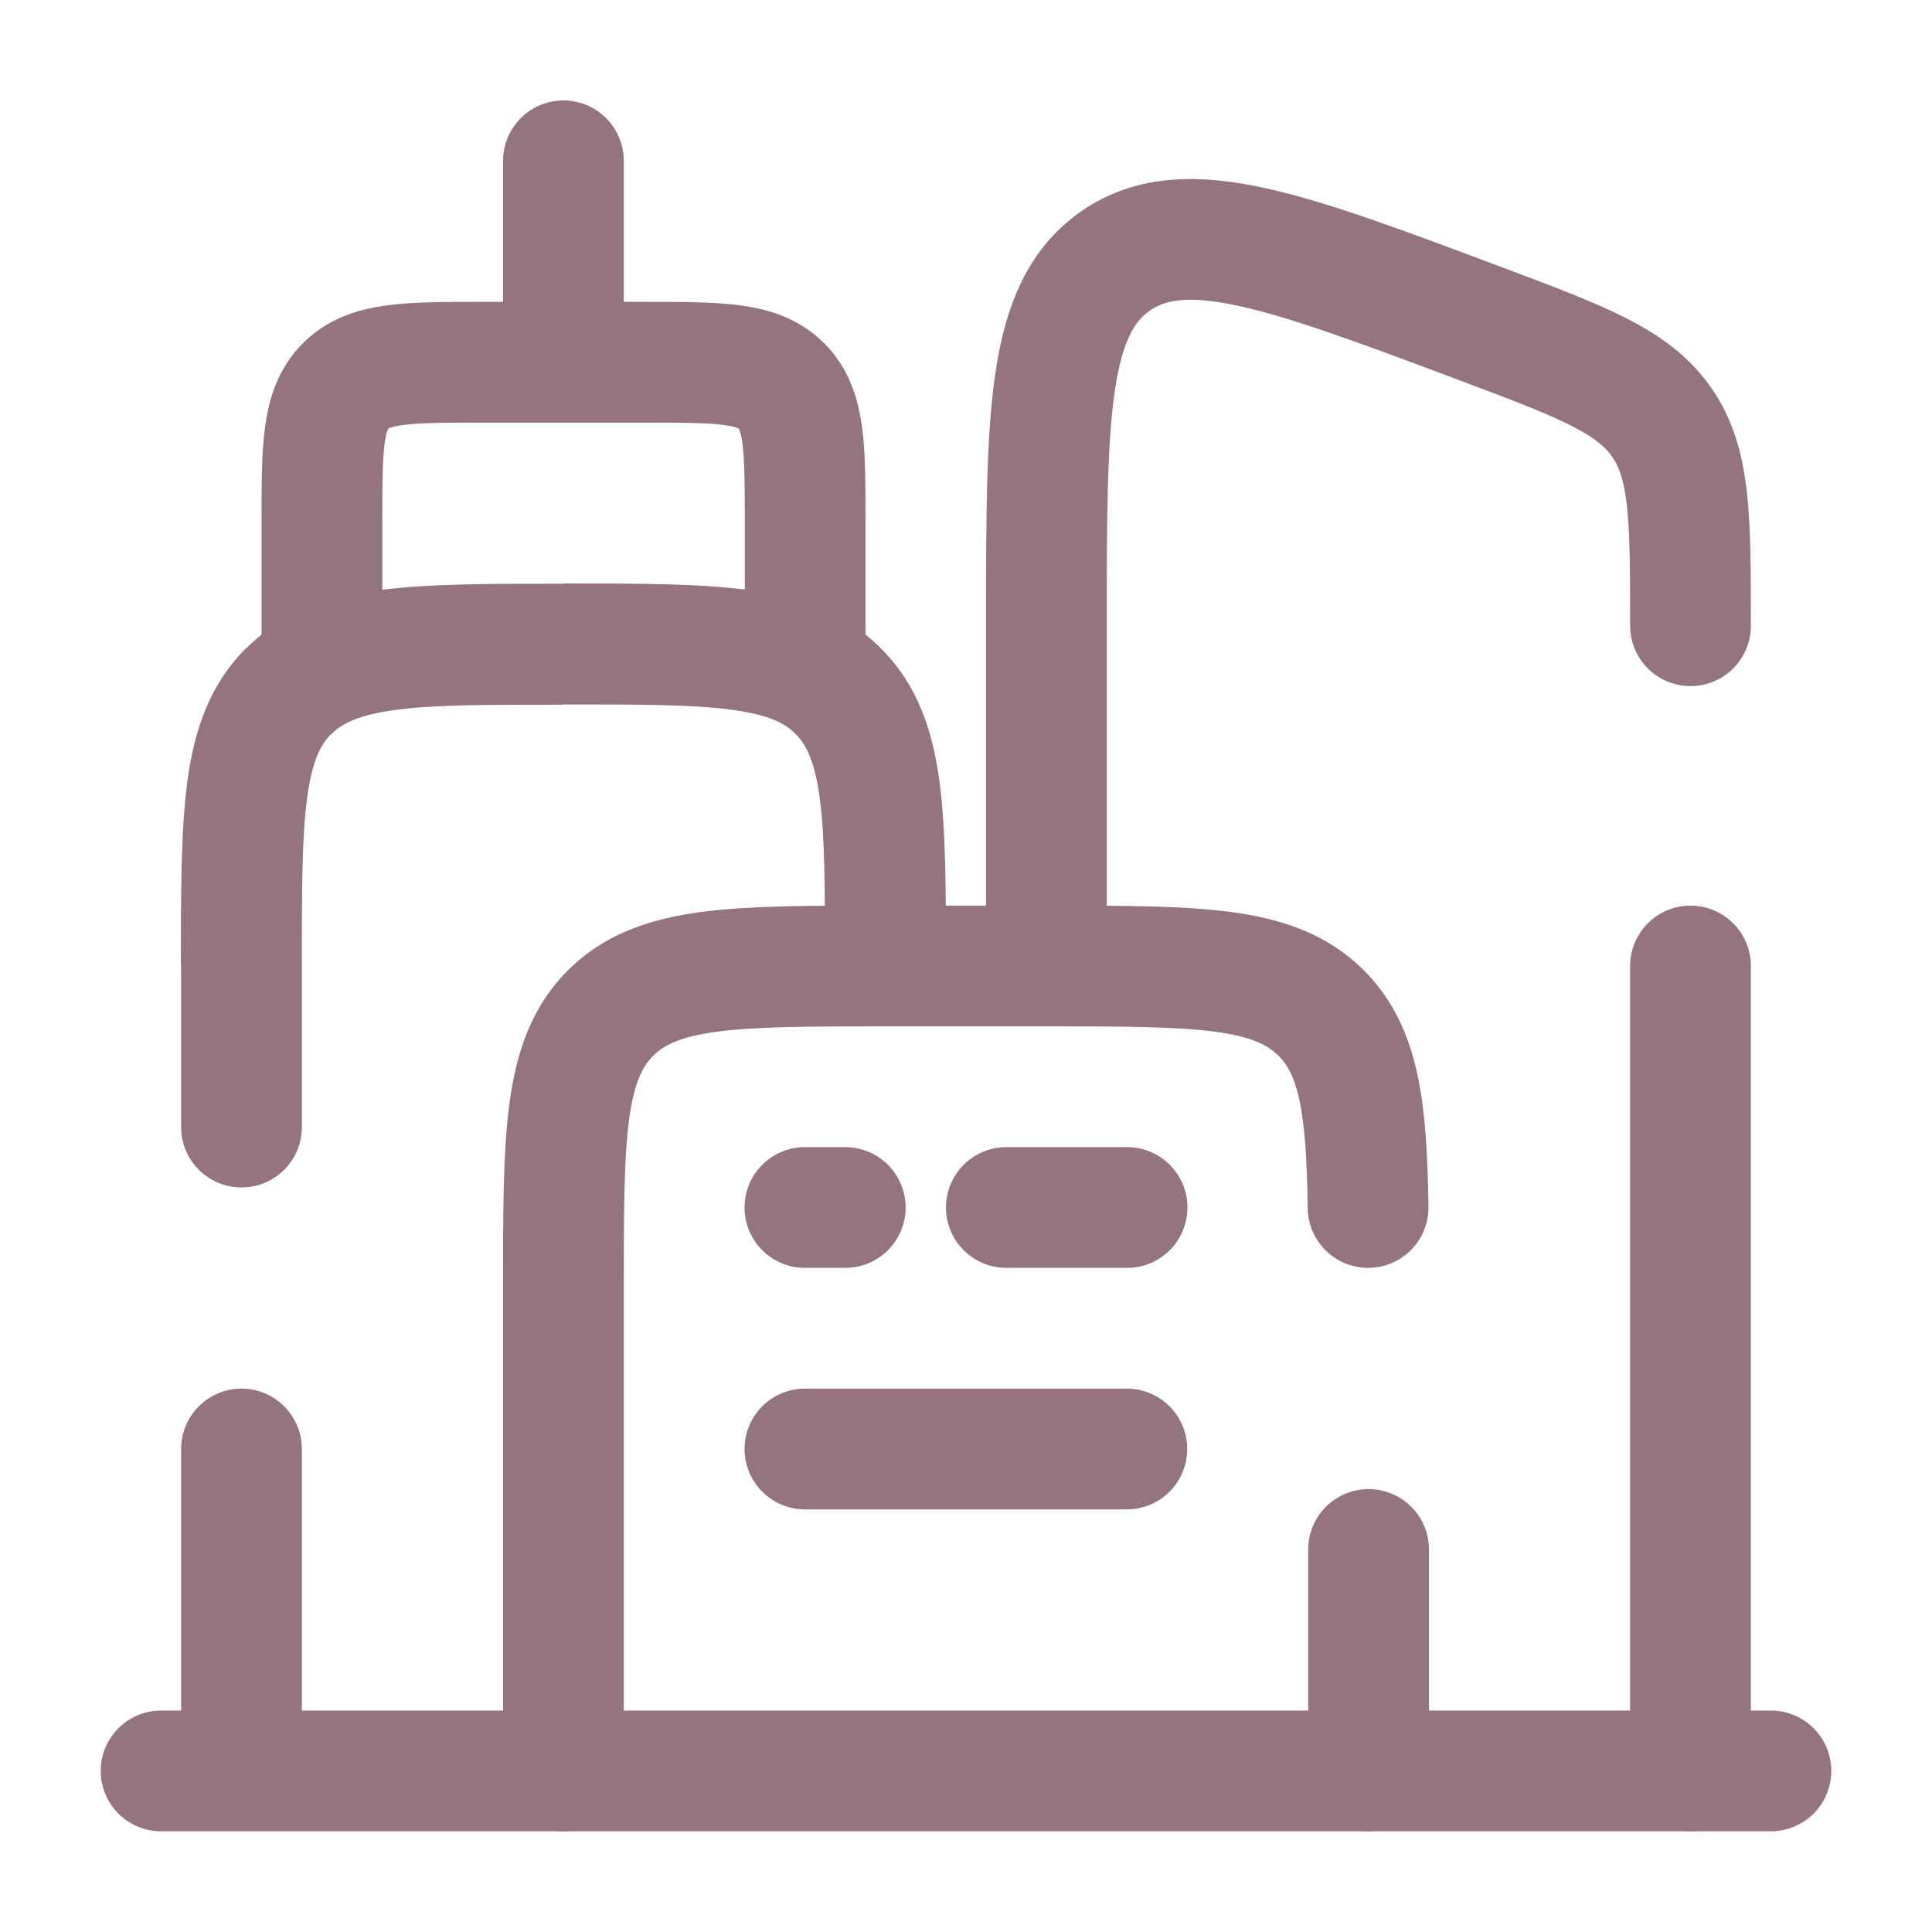
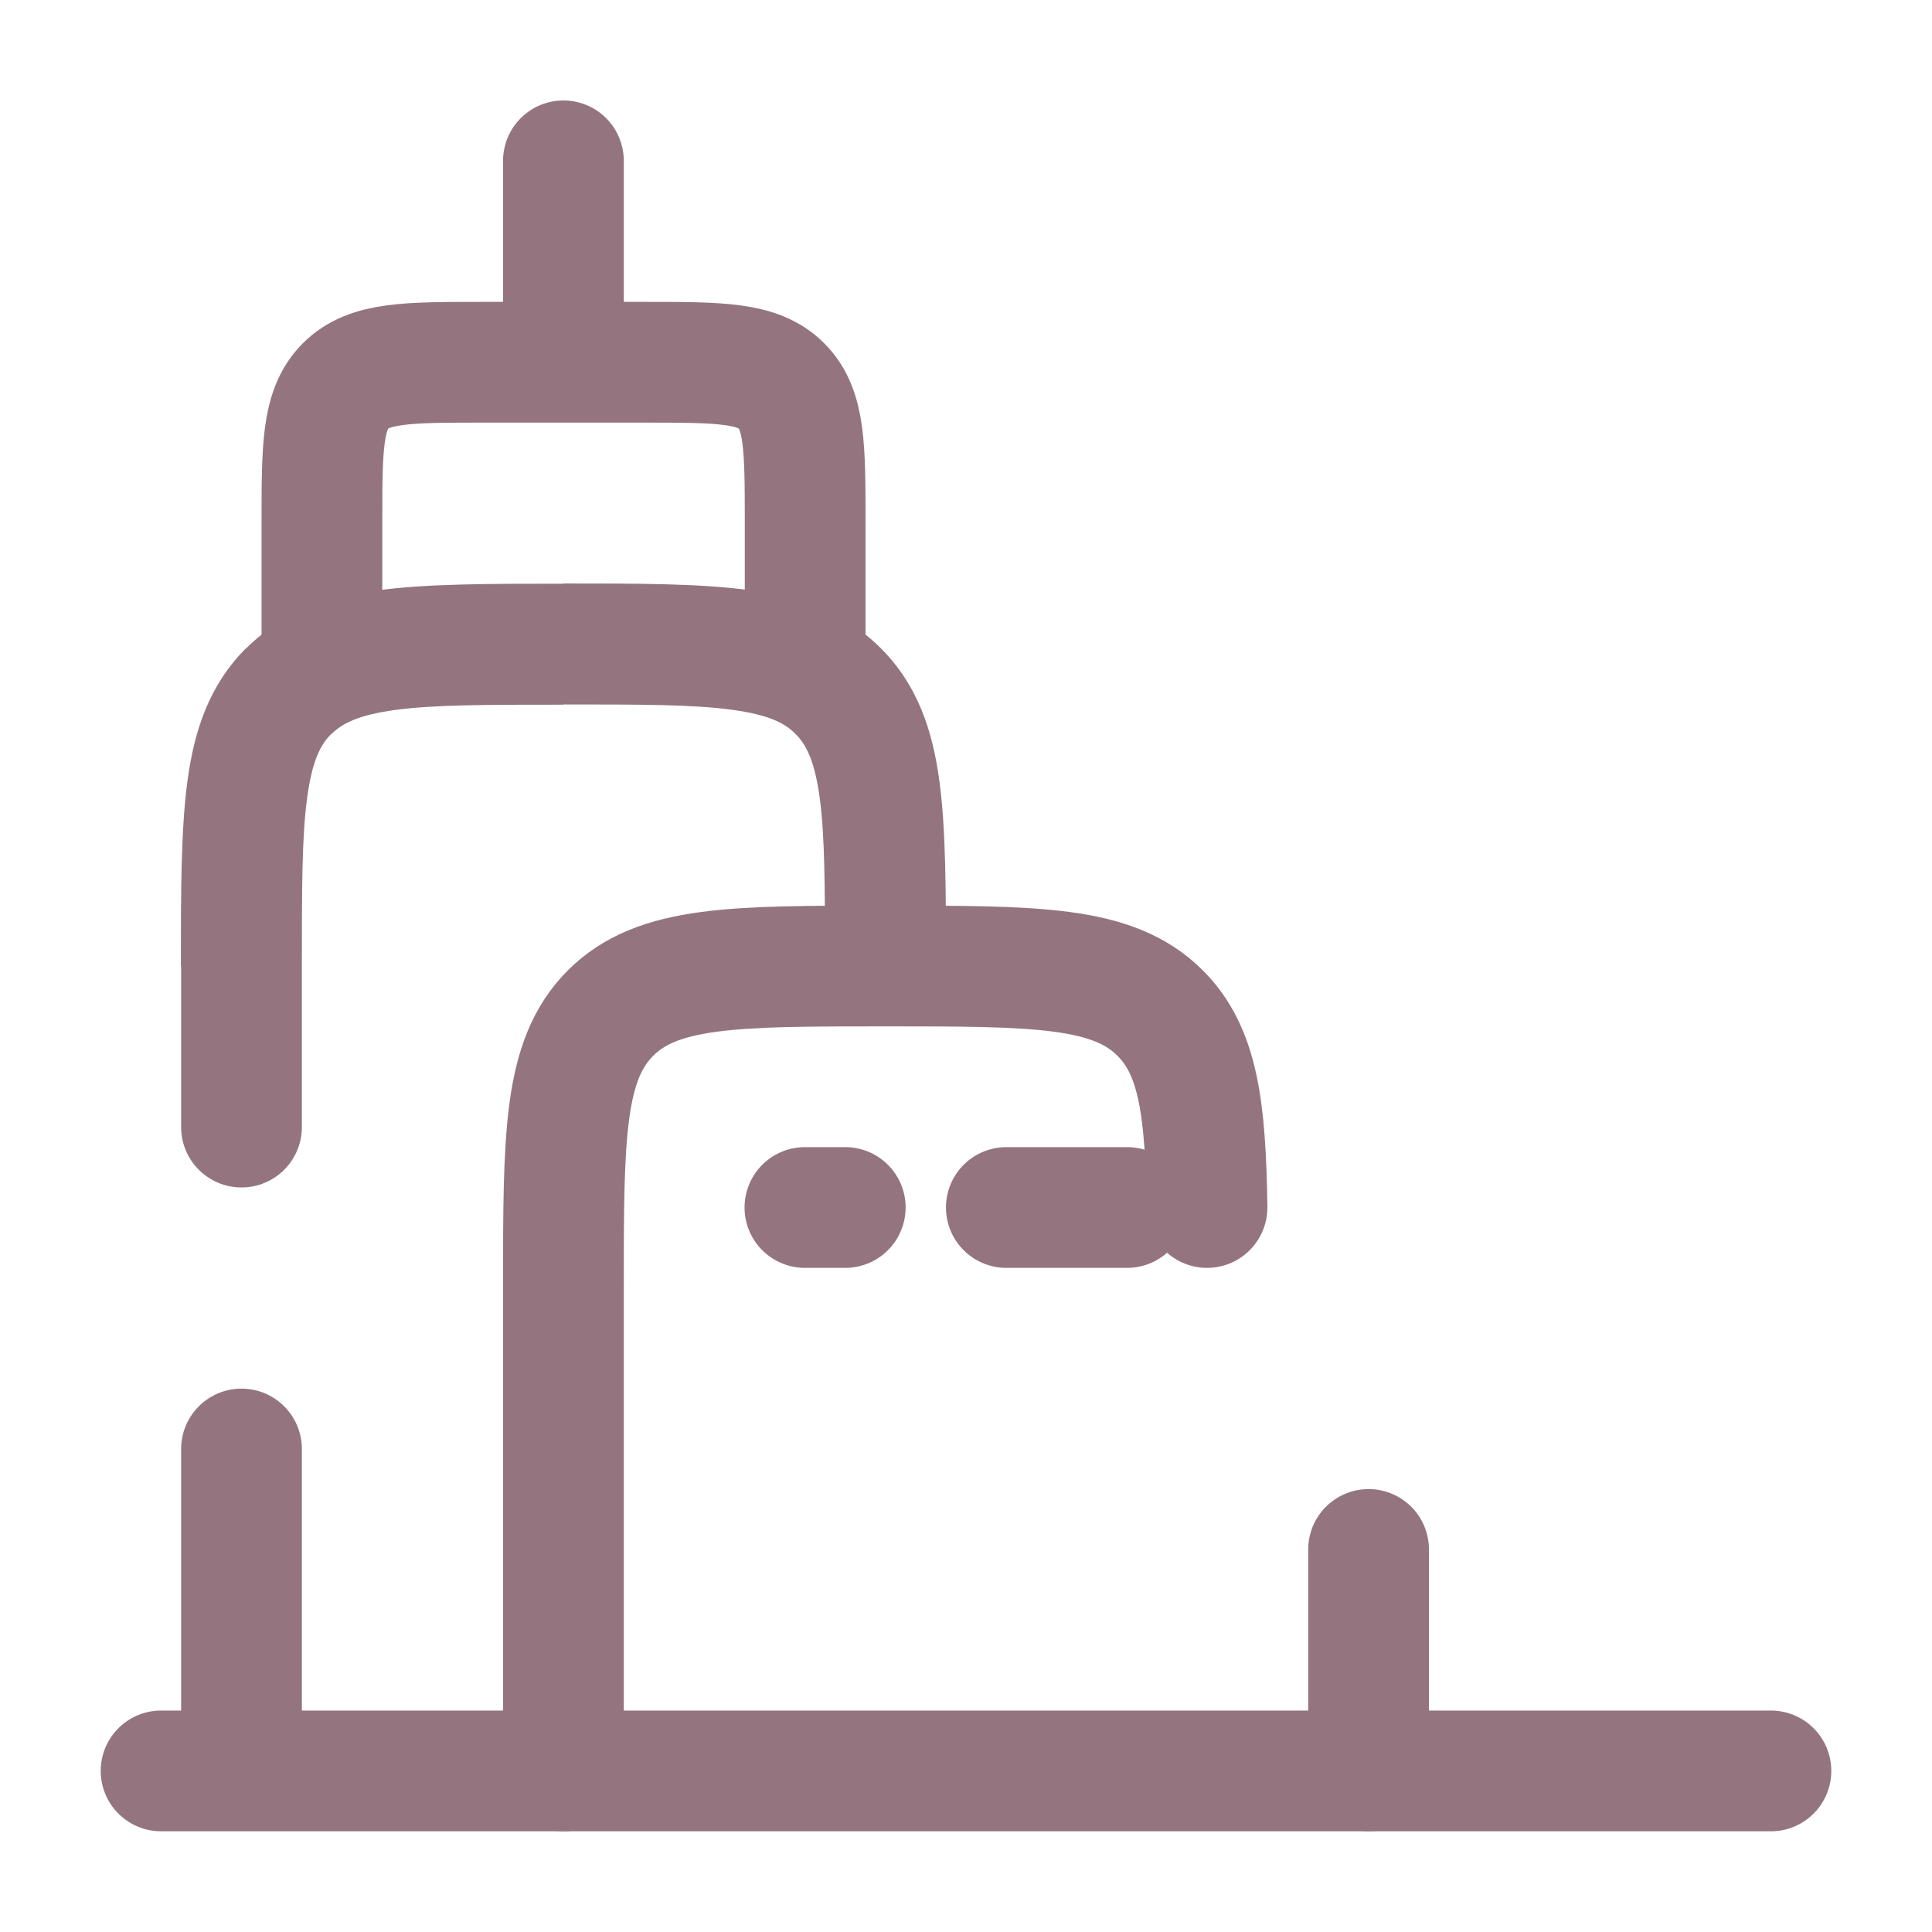
<svg xmlns="http://www.w3.org/2000/svg" id="Livello_1" version="1.1" viewBox="0 0 800 800">
  <path d="M125,600c0-13.8-11.2-25-25-25s-25,11.2-25,25h50ZM75,466.7c0,13.8,11.2,25,25,25s25-11.2,25-25h-50ZM233.3,291.7c32.1,0,53.7,0,69.8,2.2,15.4,2.1,22,5.6,26.3,10l35.4-35.4c-15.2-15.2-34.1-21.4-55-24.2-20.2-2.7-45.8-2.7-76.5-2.7v50ZM391.7,400c0-30.7,0-56.3-2.7-76.5-2.8-20.9-9-39.8-24.2-55l-35.4,35.4c4.3,4.3,7.9,10.9,10,26.3,2.2,16.1,2.2,37.7,2.2,69.8h50ZM233.3,241.7c-30.7,0-56.3,0-76.5,2.7-20.9,2.8-39.8,9-55,24.2l35.4,35.4c4.3-4.3,10.9-7.9,26.3-10,16.1-2.2,37.7-2.2,69.8-2.2v-50ZM125,400c0-32.1,0-53.7,2.2-69.8,2.1-15.4,5.6-22,10-26.3l-35.4-35.4c-15.2,15.2-21.4,34.1-24.2,55-2.7,20.2-2.7,45.8-2.7,76.5h50ZM125,733.3v-133.3h-50v133.3h50ZM125,466.7v-66.7h-50v66.7h50Z" fill="#94757f" />
-   <path d="M233.3,733.3v-200c0-62.9,0-94.3,19.5-113.8,19.5-19.5,51-19.5,113.8-19.5h66.7c62.9,0,94.3,0,113.8,19.5,15.7,15.7,18.8,39.1,19.4,80.5M566.7,733.3v-91.7" fill="none" stroke="#94757f" stroke-linecap="round" stroke-miterlimit="133.3" stroke-width="50" />
-   <path d="M700,259.1c0-44.7,0-67-11.9-84.2-11.9-17.1-32.8-25-74.6-40.7-81.8-30.7-122.8-46-151.5-26.2-28.7,19.9-28.7,63.6-28.7,151v140.9M700,733.3v-333.3" fill="none" stroke="#94757f" stroke-linecap="round" stroke-miterlimit="133.3" stroke-width="50" />
+   <path d="M233.3,733.3v-200c0-62.9,0-94.3,19.5-113.8,19.5-19.5,51-19.5,113.8-19.5c62.9,0,94.3,0,113.8,19.5,15.7,15.7,18.8,39.1,19.4,80.5M566.7,733.3v-91.7" fill="none" stroke="#94757f" stroke-linecap="round" stroke-miterlimit="133.3" stroke-width="50" />
  <path d="M133.3,266.7v-50c0-31.4,0-47.1,9.8-56.9,9.8-9.8,25.5-9.8,56.9-9.8h66.7c31.4,0,47.1,0,56.9,9.8,9.8,9.8,9.8,25.5,9.8,56.9v50" fill="none" stroke="#94757f" stroke-linecap="round" stroke-miterlimit="133.3" stroke-width="50" />
  <path d="M233.3,133.3v-66.7" fill="none" stroke="#94757f" stroke-linecap="round" stroke-miterlimit="133.3" stroke-width="50" />
  <path d="M733.3,733.3H66.7" fill="none" stroke="#94757f" stroke-linecap="round" stroke-miterlimit="133.3" stroke-width="50" />
  <path d="M333.3,500h16.7M466.7,500h-50" fill="none" stroke="#94757f" stroke-linecap="round" stroke-miterlimit="133.3" stroke-width="50" />
-   <path d="M333.3,600h133.3" fill="none" stroke="#94757f" stroke-linecap="round" stroke-miterlimit="133.3" stroke-width="50" />
</svg>